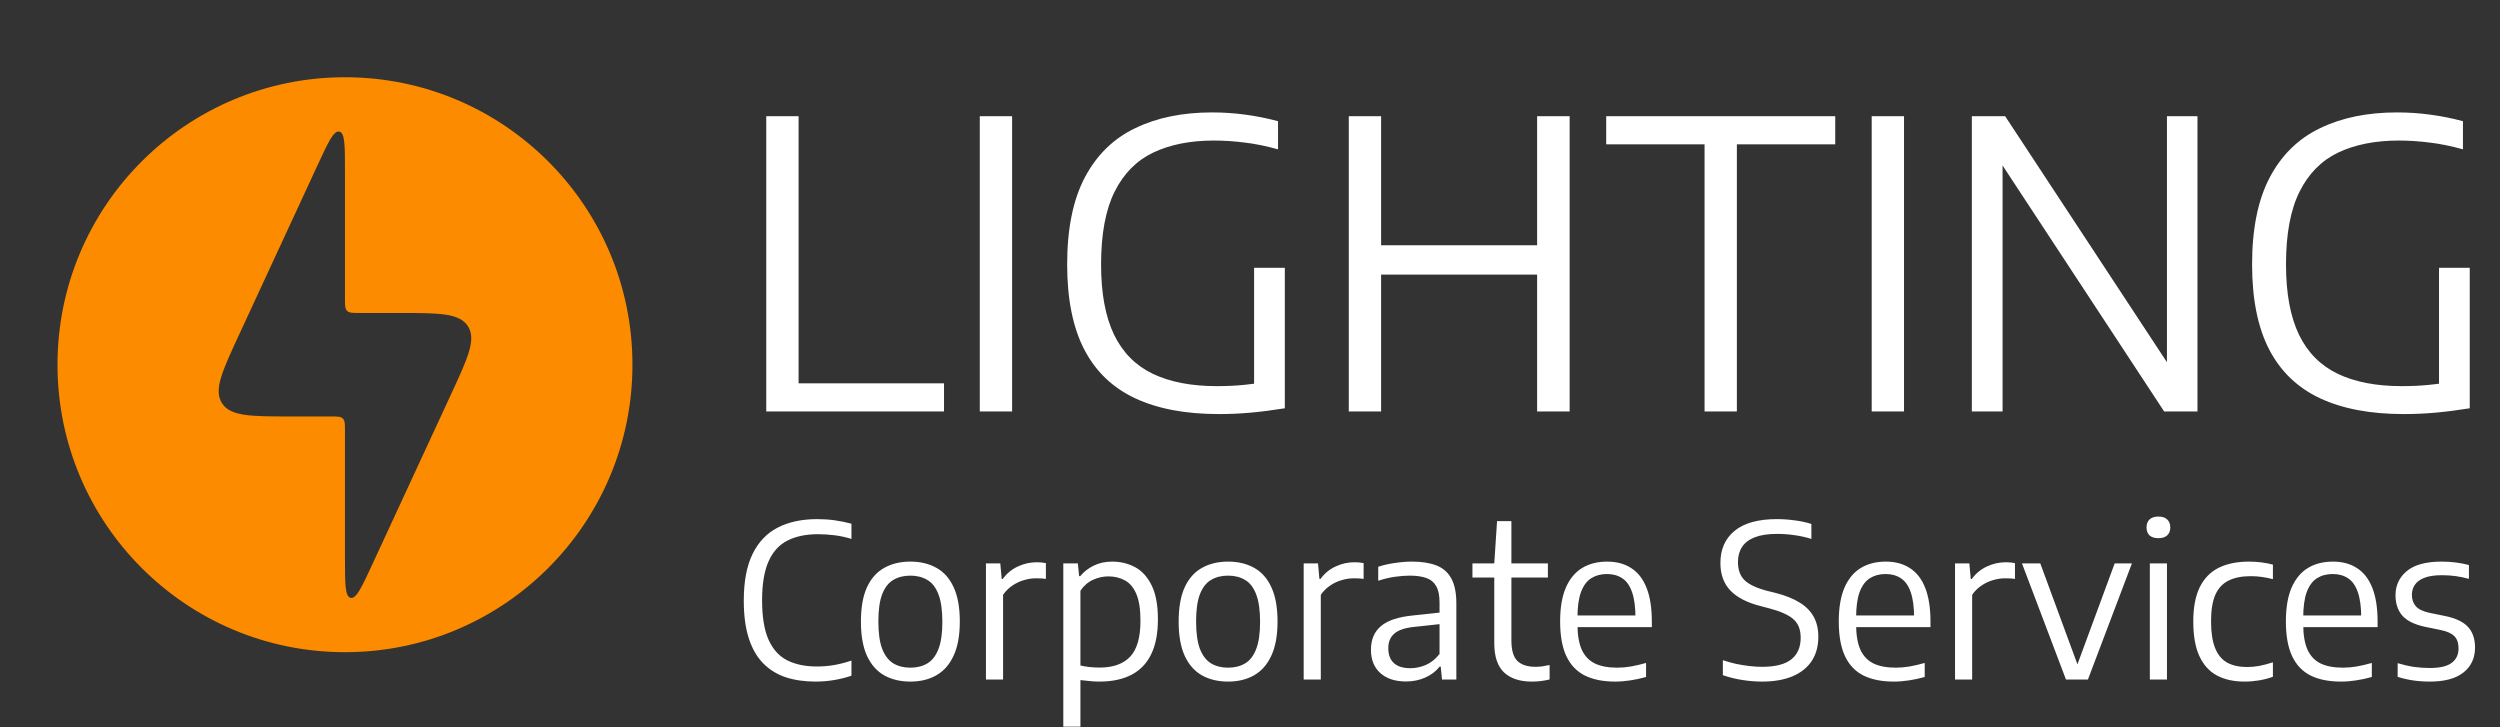
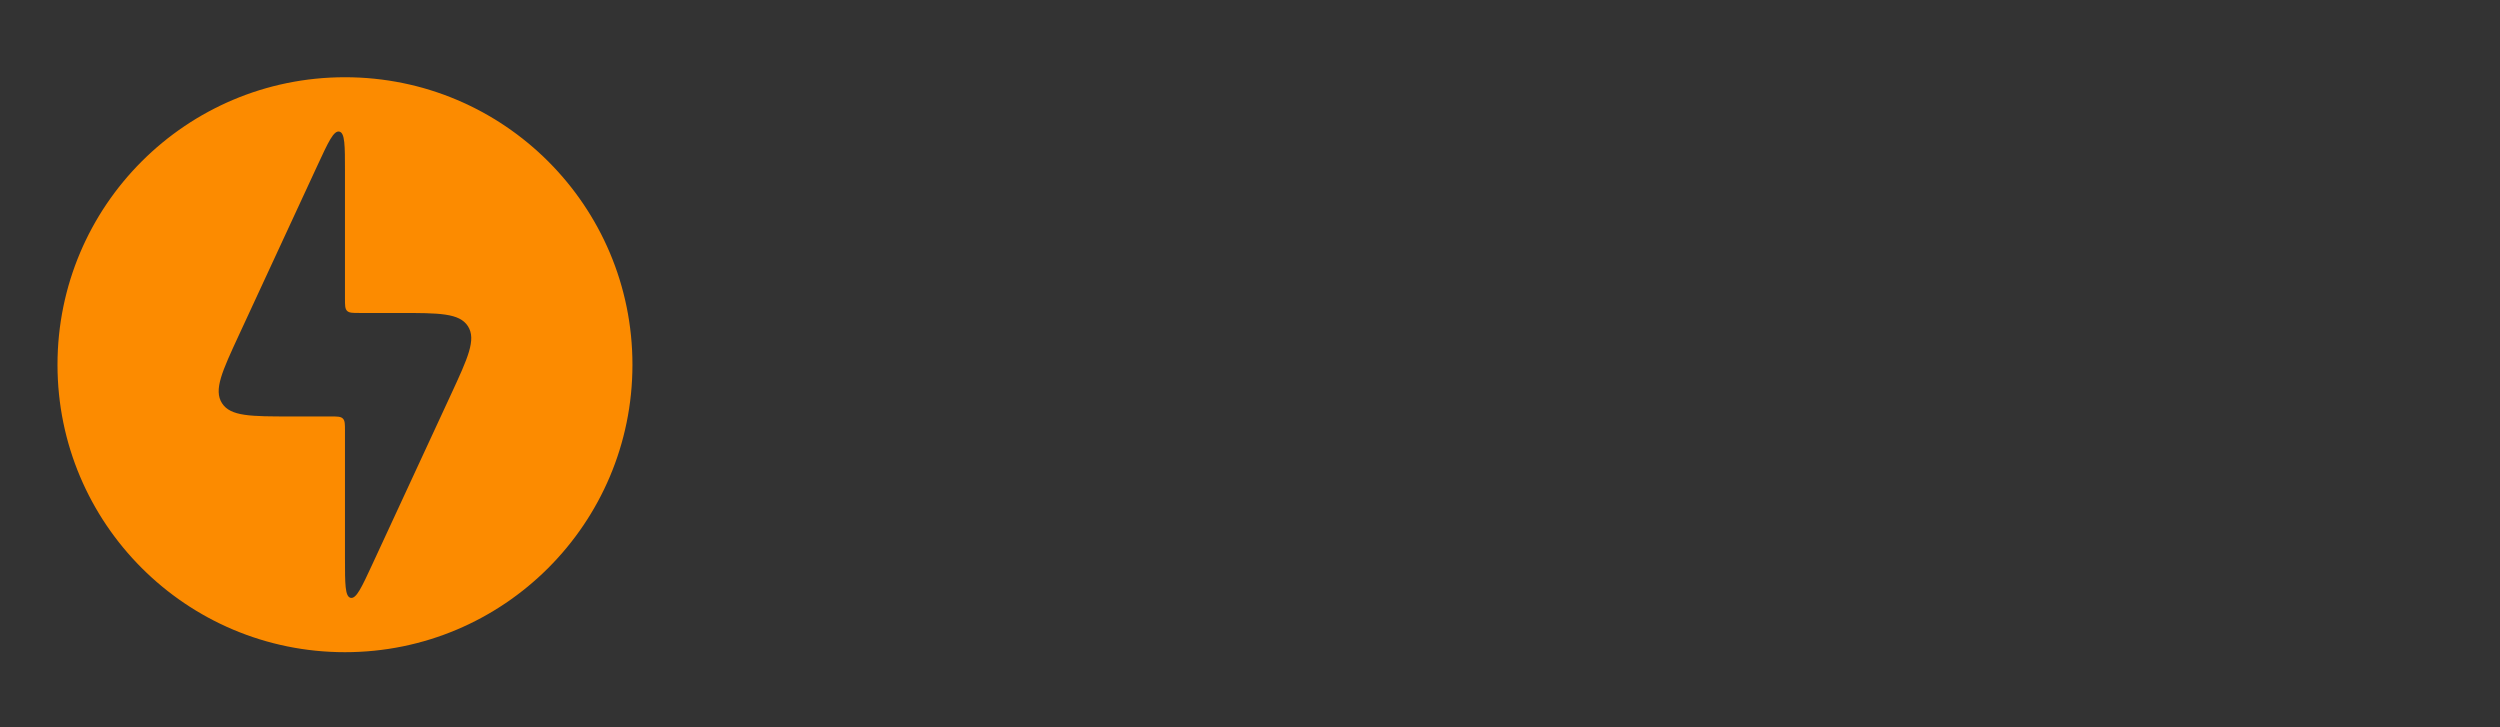
<svg xmlns="http://www.w3.org/2000/svg" width="2406" height="700" viewBox="0 0 2406 700" fill="none">
  <rect x="0" y="0" width="2406" height="700" fill="#333333" stroke="none" />
-   <path d="M737.448 396V111.84H768.552V368.928H908.52V396H737.448ZM942.948 396V111.84H974.052V396H942.948ZM1172.96 398.496C1140.96 398.496 1114.14 393.44 1092.51 383.328C1070.88 373.216 1054.56 357.6 1043.55 336.48C1032.54 315.232 1027.04 287.904 1027.04 254.496C1027.04 220.064 1032.73 192.096 1044.12 170.592C1055.52 149.088 1071.64 133.344 1092.51 123.36C1113.37 113.248 1138.01 108.192 1166.43 108.192C1177.18 108.192 1187.8 108.896 1198.3 110.304C1208.92 111.712 1219.48 113.824 1229.98 116.64V143.712C1218.46 140.512 1207.71 138.336 1197.72 137.184C1187.74 135.904 1177.88 135.264 1168.16 135.264C1145.63 135.264 1126.24 139.104 1109.98 146.784C1093.85 154.464 1081.44 167.008 1072.73 184.416C1064.03 201.824 1059.68 225.184 1059.68 254.496C1059.68 282.272 1063.84 304.8 1072.16 322.08C1080.48 339.232 1092.89 351.776 1109.4 359.712C1125.92 367.648 1146.46 371.616 1171.04 371.616C1180.25 371.616 1188.83 371.232 1196.76 370.464C1204.83 369.696 1212.32 368.672 1219.23 367.392L1206.94 380.256V257.76H1236.51V392.928C1224.48 394.848 1213.47 396.256 1203.48 397.152C1193.5 398.048 1183.32 398.496 1172.96 398.496ZM1298.07 396V111.84H1329.18V236.064H1479.32V111.84H1510.62V396H1479.32V264.288H1329.18V396H1298.07ZM1640.47 396V138.912H1545.81V111.84H1766.23V138.912H1671.57V396H1640.47ZM1801.32 396V111.84H1832.43V396H1801.32ZM1897.7 396V111.84H1929.76L2093.15 360.288H2085.47V111.84H2114.85V396H2082.79L1919.59 147.552H1927.27V396H1897.7ZM2313.33 398.496C2281.33 398.496 2254.51 393.44 2232.88 383.328C2211.25 373.216 2194.93 357.6 2183.92 336.48C2172.91 315.232 2167.41 287.904 2167.41 254.496C2167.41 220.064 2173.11 192.096 2184.5 170.592C2195.89 149.088 2212.02 133.344 2232.88 123.36C2253.75 113.248 2278.39 108.192 2306.8 108.192C2317.55 108.192 2328.18 108.896 2338.67 110.304C2349.3 111.712 2359.86 113.824 2370.35 116.64V143.712C2358.83 140.512 2348.08 138.336 2338.1 137.184C2328.11 135.904 2318.26 135.264 2308.53 135.264C2286 135.264 2266.61 139.104 2250.35 146.784C2234.23 154.464 2221.81 167.008 2213.11 184.416C2204.4 201.824 2200.05 225.184 2200.05 254.496C2200.05 282.272 2204.21 304.8 2212.53 322.08C2220.85 339.232 2233.27 351.776 2249.78 359.712C2266.29 367.648 2286.83 371.616 2311.41 371.616C2320.63 371.616 2329.2 371.232 2337.14 370.464C2345.2 369.696 2352.69 368.672 2359.6 367.392L2347.31 380.256V257.76H2376.88V392.928C2364.85 394.848 2353.84 396.256 2343.86 397.152C2333.87 398.048 2323.7 398.496 2313.33 398.496ZM784.825 655.957C774.319 655.957 764.809 654.584 756.294 651.837C747.848 649.022 740.604 644.558 734.561 638.447C728.518 632.336 723.883 624.302 720.656 614.345C717.429 604.388 715.815 592.303 715.815 578.089C715.815 559.686 718.63 544.717 724.261 533.181C729.892 521.645 737.96 513.165 748.466 507.74C759.041 502.315 771.71 499.603 786.473 499.603C792.378 499.603 798.009 499.981 803.365 500.736C808.79 501.491 814.146 502.59 819.433 504.032V518.658C814.077 517.01 808.721 515.843 803.365 515.156C798.078 514.469 792.653 514.126 787.091 514.126C775.555 514.126 765.77 516.186 757.736 520.306C749.771 524.357 743.728 531.052 739.608 540.391C735.488 549.661 733.428 562.09 733.428 577.677C733.428 593.745 735.522 606.448 739.711 615.787C743.9 625.057 749.908 631.649 757.736 635.563C765.633 639.477 775.074 641.434 786.061 641.434C791.692 641.434 797.151 640.988 802.438 640.095C807.725 639.202 813.39 637.76 819.433 635.769V650.292C814.352 652.077 808.893 653.451 803.056 654.412C797.288 655.442 791.211 655.957 784.825 655.957ZM876.131 655.957C866.518 655.957 858.141 653.966 850.999 649.983C843.858 645.932 838.33 639.683 834.416 631.237C830.502 622.722 828.545 611.701 828.545 598.174C828.545 584.784 830.468 573.832 834.313 565.317C838.227 556.802 843.755 550.554 850.896 546.571C858.038 542.52 866.449 540.494 876.131 540.494C885.813 540.494 894.225 542.52 901.366 546.571C908.508 550.554 914.001 556.802 917.846 565.317C921.76 573.763 923.717 584.715 923.717 598.174C923.717 611.564 921.726 622.516 917.743 631.031C913.829 639.546 908.302 645.829 901.16 649.88C894.088 653.931 885.745 655.957 876.131 655.957ZM876.131 642.567C882.449 642.567 887.908 641.194 892.508 638.447C897.109 635.7 900.645 631.134 903.117 624.748C905.658 618.293 906.928 609.538 906.928 598.483C906.928 587.222 905.658 578.364 903.117 571.909C900.645 565.386 897.075 560.785 892.405 558.107C887.805 555.36 882.38 553.987 876.131 553.987C869.814 553.987 864.355 555.36 859.754 558.107C855.154 560.785 851.583 565.351 849.042 571.806C846.57 578.192 845.334 586.913 845.334 597.968C845.334 609.161 846.57 618.019 849.042 624.542C851.583 630.997 855.154 635.632 859.754 638.447C864.355 641.194 869.814 642.567 876.131 642.567ZM948.883 654V542.245H962.685L964.024 557.18H965.054C968.899 551.893 973.706 547.91 979.474 545.232C985.311 542.485 991.388 541.112 997.705 541.112C999.422 541.112 1000.97 541.181 1002.34 541.318C1003.78 541.455 1005.19 541.661 1006.56 541.936V557.18C1004.98 556.905 1003.4 556.734 1001.83 556.665C1000.31 556.596 998.666 556.562 996.881 556.562C993.242 556.562 989.431 557.146 985.448 558.313C981.534 559.412 977.826 561.163 974.324 563.566C970.822 565.901 967.835 568.853 965.363 572.424V654H948.883ZM1023.32 699.32V542.245H1037.32L1038.56 554.502H1039.59C1042.96 550.382 1047.25 547.017 1052.47 544.408C1057.75 541.799 1063.73 540.494 1070.39 540.494C1078.42 540.494 1085.77 542.279 1092.43 545.85C1099.09 549.421 1104.41 555.292 1108.39 563.463C1112.38 571.566 1114.37 582.415 1114.37 596.011C1114.37 609.47 1112.24 620.628 1107.98 629.486C1103.73 638.344 1097.41 644.97 1089.03 649.365C1080.65 653.76 1070.32 655.957 1058.03 655.957C1054.87 655.957 1051.71 655.785 1048.55 655.442C1045.39 655.167 1042.47 654.858 1039.8 654.515V699.32H1023.32ZM1058.23 642.464C1071.28 642.464 1081.1 638.962 1087.69 631.958C1094.28 624.954 1097.58 613.452 1097.58 597.453C1097.58 586.329 1096.24 577.677 1093.56 571.497C1090.88 565.317 1087.21 560.991 1082.54 558.519C1077.87 555.978 1072.59 554.708 1066.68 554.708C1061.67 554.708 1056.76 555.807 1051.95 558.004C1047.14 560.133 1043.09 563.635 1039.8 568.51V640.507C1042.27 641.056 1045.15 641.537 1048.45 641.949C1051.81 642.292 1055.08 642.464 1058.23 642.464ZM1181.91 655.957C1172.3 655.957 1163.92 653.966 1156.78 649.983C1149.64 645.932 1144.11 639.683 1140.2 631.237C1136.28 622.722 1134.33 611.701 1134.33 598.174C1134.33 584.784 1136.25 573.832 1140.09 565.317C1144.01 556.802 1149.54 550.554 1156.68 546.571C1163.82 542.52 1172.23 540.494 1181.91 540.494C1191.59 540.494 1200.01 542.52 1207.15 546.571C1214.29 550.554 1219.78 556.802 1223.63 565.317C1227.54 573.763 1229.5 584.715 1229.5 598.174C1229.5 611.564 1227.51 622.516 1223.52 631.031C1219.61 639.546 1214.08 645.829 1206.94 649.88C1199.87 653.931 1191.53 655.957 1181.91 655.957ZM1181.91 642.567C1188.23 642.567 1193.69 641.194 1198.29 638.447C1202.89 635.7 1206.43 631.134 1208.9 624.748C1211.44 618.293 1212.71 609.538 1212.71 598.483C1212.71 587.222 1211.44 578.364 1208.9 571.909C1206.43 565.386 1202.86 560.785 1198.19 558.107C1193.59 555.36 1188.16 553.987 1181.91 553.987C1175.6 553.987 1170.14 555.36 1165.54 558.107C1160.93 560.785 1157.36 565.351 1154.82 571.806C1152.35 578.192 1151.12 586.913 1151.12 597.968C1151.12 609.161 1152.35 618.019 1154.82 624.542C1157.36 630.997 1160.93 635.632 1165.54 638.447C1170.14 641.194 1175.6 642.567 1181.91 642.567ZM1254.66 654V542.245H1268.47L1269.81 557.18H1270.84C1274.68 551.893 1279.49 547.91 1285.26 545.232C1291.09 542.485 1297.17 541.112 1303.49 541.112C1305.2 541.112 1306.75 541.181 1308.12 541.318C1309.56 541.455 1310.97 541.661 1312.34 541.936V557.18C1310.76 556.905 1309.19 556.734 1307.61 556.665C1306.1 556.596 1304.45 556.562 1302.66 556.562C1299.02 556.562 1295.21 557.146 1291.23 558.313C1287.32 559.412 1283.61 561.163 1280.11 563.566C1276.6 565.901 1273.62 568.853 1271.14 572.424V654H1254.66ZM1353.18 655.854C1342.68 655.854 1334.4 653.142 1328.36 647.717C1322.39 642.292 1319.4 634.842 1319.4 625.366C1319.4 615.615 1322.59 608.028 1328.98 602.603C1335.43 597.11 1345.77 593.676 1359.98 592.303L1389.95 589.11L1391.5 600.028L1361.01 603.324C1352.15 604.217 1345.77 606.38 1341.85 609.813C1338.01 613.178 1336.09 617.847 1336.09 623.821C1336.09 630.07 1337.87 634.842 1341.44 638.138C1345.01 641.434 1350.33 643.082 1357.41 643.082C1362.28 643.082 1367.19 642.052 1372.14 639.992C1377.08 637.863 1381.51 634.327 1385.42 629.383V580.046C1385.42 573.179 1384.36 567.892 1382.23 564.184C1380.1 560.407 1376.91 557.764 1372.65 556.253C1368.39 554.742 1363.04 553.987 1356.58 553.987C1352.39 553.987 1347.62 554.365 1342.27 555.12C1336.98 555.875 1331.69 557.146 1326.4 558.931V545.438C1331.21 543.859 1336.5 542.657 1342.27 541.833C1348.1 540.94 1353.6 540.494 1358.75 540.494C1368.22 540.494 1376.12 541.73 1382.44 544.202C1388.82 546.674 1393.59 550.863 1396.75 556.768C1399.98 562.605 1401.59 570.604 1401.59 580.767V654H1387.79L1386.56 641.537H1385.53C1381.89 646.138 1377.22 649.674 1371.52 652.146C1365.89 654.618 1359.78 655.854 1353.18 655.854ZM1474.14 655.957C1462.74 655.957 1453.88 653.039 1447.56 647.202C1441.25 641.297 1438.09 631.889 1438.09 618.98V542.245L1440.76 501.56H1454.57V616.302C1454.57 625.709 1456.49 632.301 1460.33 636.078C1464.25 639.855 1470.05 641.743 1477.74 641.743C1479.8 641.743 1481.93 641.606 1484.13 641.331C1486.32 640.988 1488.73 640.541 1491.34 639.992V653.897C1488.59 654.584 1485.78 655.099 1482.89 655.442C1480.01 655.785 1477.09 655.957 1474.14 655.957ZM1417.07 555.841V542.245H1489.69V555.841H1417.07ZM1554.41 655.957C1542.8 655.957 1533.05 654 1525.16 650.086C1517.33 646.103 1511.42 639.889 1507.44 631.443C1503.46 622.928 1501.47 611.804 1501.47 598.071C1501.47 584.956 1503.28 574.141 1506.92 565.626C1510.63 557.111 1515.85 550.794 1522.58 546.674C1529.38 542.554 1537.41 540.494 1546.68 540.494C1555.81 540.494 1563.57 542.588 1569.96 546.777C1576.41 550.897 1581.32 557.249 1584.69 565.832C1588.05 574.347 1589.74 585.23 1589.74 598.483V603.53H1510.43V592.303H1577.58L1573.98 594.775C1573.98 584.338 1572.88 576.029 1570.68 569.849C1568.55 563.669 1565.43 559.24 1561.31 556.562C1557.26 553.815 1552.31 552.442 1546.48 552.442C1540.71 552.442 1535.7 553.781 1531.44 556.459C1527.18 559.137 1523.88 563.566 1521.55 569.746C1519.28 575.926 1518.15 584.269 1518.15 594.775V600.543C1518.15 610.843 1519.52 619.083 1522.27 625.263C1525.09 631.374 1529.31 635.803 1534.94 638.55C1540.57 641.228 1547.71 642.567 1556.36 642.567C1560.62 642.567 1565.02 642.189 1569.55 641.434C1574.15 640.61 1579.02 639.477 1584.17 638.035V651.528C1578.82 653.039 1573.7 654.137 1568.83 654.824C1564.02 655.579 1559.21 655.957 1554.41 655.957ZM1695.68 655.957C1689.64 655.957 1683.32 655.442 1676.73 654.412C1670.2 653.382 1663.99 651.837 1658.08 649.777V635.357C1662.34 636.799 1666.63 638.001 1670.96 638.962C1675.35 639.855 1679.65 640.541 1683.83 641.022C1688.02 641.503 1692.04 641.743 1695.89 641.743C1708.52 641.743 1717.86 639.374 1723.9 634.636C1729.94 629.829 1732.97 622.86 1732.97 613.727C1732.97 605.968 1730.67 600.062 1726.06 596.011C1721.53 591.891 1713.77 588.389 1702.79 585.505L1694.55 583.342C1681.57 580.046 1671.85 575.068 1665.4 568.407C1658.94 561.678 1655.72 552.82 1655.72 541.833C1655.72 528.718 1660.25 518.418 1669.31 510.933C1678.44 503.38 1692.01 499.603 1710 499.603C1715.9 499.603 1721.74 500.015 1727.51 500.839C1733.27 501.594 1738.53 502.727 1743.27 504.238V518.658C1738.05 517.01 1732.66 515.808 1727.09 515.053C1721.6 514.229 1716.04 513.817 1710.41 513.817C1701.69 513.817 1694.55 514.881 1688.98 517.01C1683.42 519.139 1679.3 522.229 1676.62 526.28C1673.95 530.331 1672.61 535.207 1672.61 540.906C1672.61 548.391 1674.7 554.193 1678.89 558.313C1683.08 562.433 1690.32 565.866 1700.62 568.613L1708.97 570.673C1718.31 573.076 1726 576.166 1732.04 579.943C1738.08 583.651 1742.58 588.217 1745.53 593.642C1748.48 598.998 1749.96 605.35 1749.96 612.697C1749.96 621.898 1747.83 629.726 1743.57 636.181C1739.32 642.567 1733.14 647.477 1725.03 650.91C1716.93 654.275 1707.15 655.957 1695.68 655.957ZM1822.57 655.957C1810.96 655.957 1801.21 654 1793.32 650.086C1785.49 646.103 1779.58 639.889 1775.6 631.443C1771.62 622.928 1769.63 611.804 1769.63 598.071C1769.63 584.956 1771.45 574.141 1775.09 565.626C1778.79 557.111 1784.01 550.794 1790.74 546.674C1797.54 542.554 1805.57 540.494 1814.84 540.494C1823.98 540.494 1831.74 542.588 1838.12 546.777C1844.58 550.897 1849.49 557.249 1852.85 565.832C1856.22 574.347 1857.9 585.23 1857.9 598.483V603.53H1778.59V592.303H1845.74L1842.14 594.775C1842.14 584.338 1841.04 576.029 1838.84 569.849C1836.71 563.669 1833.59 559.24 1829.47 556.562C1825.42 553.815 1820.47 552.442 1814.64 552.442C1808.87 552.442 1803.86 553.781 1799.6 556.459C1795.34 559.137 1792.05 563.566 1789.71 569.746C1787.45 575.926 1786.31 584.269 1786.31 594.775V600.543C1786.31 610.843 1787.69 619.083 1790.43 625.263C1793.25 631.374 1797.47 635.803 1803.1 638.55C1808.73 641.228 1815.87 642.567 1824.53 642.567C1828.78 642.567 1833.18 642.189 1837.71 641.434C1842.31 640.61 1847.19 639.477 1852.34 638.035V651.528C1846.98 653.039 1841.86 654.137 1836.99 654.824C1832.18 655.579 1827.38 655.957 1822.57 655.957ZM1881.52 654V542.245H1895.32L1896.66 557.18H1897.69C1901.53 551.893 1906.34 547.91 1912.11 545.232C1917.94 542.485 1924.02 541.112 1930.34 541.112C1932.05 541.112 1933.6 541.181 1934.97 541.318C1936.41 541.455 1937.82 541.661 1939.2 541.936V557.18C1937.62 556.905 1936.04 556.734 1934.46 556.665C1932.95 556.596 1931.3 556.562 1929.51 556.562C1925.87 556.562 1922.06 557.146 1918.08 558.313C1914.17 559.412 1910.46 561.163 1906.96 563.566C1903.45 565.901 1900.47 568.853 1898 572.424V654H1881.52ZM1988.3 654L1945.96 542.245H1963.58L2000.35 642.155H1998.29L2035.16 542.245H2051.75L2009.41 654H1988.3ZM2069.01 654V542.245H2085.49V654H2069.01ZM2077.25 517.937C2073.54 517.937 2070.69 517.044 2068.7 515.259C2066.78 513.405 2065.82 510.864 2065.82 507.637C2065.82 504.341 2066.78 501.766 2068.7 499.912C2070.69 498.058 2073.54 497.131 2077.25 497.131C2080.96 497.131 2083.77 498.058 2085.69 499.912C2087.69 501.766 2088.68 504.341 2088.68 507.637C2088.68 510.864 2087.69 513.405 2085.69 515.259C2083.77 517.044 2080.96 517.937 2077.25 517.937ZM2160.25 655.957C2149.68 655.957 2140.72 653.966 2133.37 649.983C2126.02 645.932 2120.43 639.683 2116.58 631.237C2112.74 622.722 2110.81 611.701 2110.81 598.174C2110.81 584.647 2112.87 573.66 2116.99 565.214C2121.18 556.699 2127.26 550.451 2135.23 546.468C2143.19 542.485 2152.94 540.494 2164.48 540.494C2168.39 540.494 2172.31 540.734 2176.22 541.215C2180.13 541.696 2183.88 542.417 2187.45 543.378V557.386C2183.81 556.425 2180.2 555.704 2176.63 555.223C2173.13 554.742 2169.66 554.502 2166.23 554.502C2157.65 554.502 2150.5 555.91 2144.8 558.725C2139.11 561.54 2134.85 566.107 2132.03 572.424C2129.29 578.741 2127.91 587.187 2127.91 597.762C2127.91 608.611 2129.22 617.263 2131.83 623.718C2134.44 630.173 2138.32 634.842 2143.47 637.726C2148.68 640.541 2155.07 641.949 2162.62 641.949C2166.26 641.949 2170.07 641.606 2174.06 640.919C2178.04 640.164 2182.5 638.996 2187.45 637.417V651.322C2183.05 652.901 2178.55 654.069 2173.95 654.824C2169.42 655.579 2164.86 655.957 2160.25 655.957ZM2252.88 655.957C2241.27 655.957 2231.52 654 2223.62 650.086C2215.8 646.103 2209.89 639.889 2205.91 631.443C2201.93 622.928 2199.93 611.804 2199.93 598.071C2199.93 584.956 2201.75 574.141 2205.39 565.626C2209.1 557.111 2214.32 550.794 2221.05 546.674C2227.85 542.554 2235.88 540.494 2245.15 540.494C2254.28 540.494 2262.04 542.588 2268.43 546.777C2274.88 550.897 2279.79 557.249 2283.16 565.832C2286.52 574.347 2288.2 585.23 2288.2 598.483V603.53H2208.89V592.303H2276.05L2272.45 594.775C2272.45 584.338 2271.35 576.029 2269.15 569.849C2267.02 563.669 2263.9 559.24 2259.78 556.562C2255.73 553.815 2250.78 552.442 2244.94 552.442C2239.18 552.442 2234.16 553.781 2229.91 556.459C2225.65 559.137 2222.35 563.566 2220.02 569.746C2217.75 575.926 2216.62 584.269 2216.62 594.775V600.543C2216.62 610.843 2217.99 619.083 2220.74 625.263C2223.56 631.374 2227.78 635.803 2233.41 638.55C2239.04 641.228 2246.18 642.567 2254.83 642.567C2259.09 642.567 2263.48 642.189 2268.02 641.434C2272.62 640.61 2277.49 639.477 2282.64 638.035V651.528C2277.29 653.039 2272.17 654.137 2267.3 654.824C2262.49 655.579 2257.68 655.957 2252.88 655.957ZM2338.5 655.957C2332.87 655.957 2327.48 655.579 2322.33 654.824C2317.25 654.069 2312.3 652.936 2307.5 651.425V638.241C2312.99 639.889 2318.24 641.091 2323.26 641.846C2328.27 642.533 2333.35 642.876 2338.5 642.876C2348.18 642.876 2355.19 641.228 2359.51 637.932C2363.91 634.636 2366.1 630.001 2366.1 624.027C2366.1 618.946 2364.8 615.066 2362.19 612.388C2359.58 609.641 2355.15 607.616 2348.9 606.311L2333.76 603.221C2323.6 601.024 2316.32 597.419 2311.93 592.406C2307.6 587.325 2305.44 580.801 2305.44 572.836C2305.44 563.429 2309.04 555.704 2316.25 549.661C2323.53 543.55 2334.69 540.494 2349.73 540.494C2354.53 540.494 2359.1 540.769 2363.43 541.318C2367.82 541.867 2372.04 542.691 2376.09 543.79V557.077C2371.56 555.841 2367.2 554.948 2363.01 554.399C2358.89 553.85 2354.57 553.575 2350.04 553.575C2342.96 553.575 2337.3 554.433 2333.04 556.15C2328.85 557.798 2325.83 560.064 2323.98 562.948C2322.12 565.763 2321.2 568.922 2321.2 572.424C2321.2 576.819 2322.43 580.458 2324.9 583.342C2327.38 586.226 2331.7 588.355 2337.88 589.728L2353.02 592.818C2363.32 594.947 2370.7 598.449 2375.17 603.324C2379.7 608.199 2381.97 614.826 2381.97 623.203C2381.97 633.297 2378.26 641.297 2370.84 647.202C2363.49 653.039 2352.71 655.957 2338.5 655.957Z" fill="white" />
  <path fill-rule="evenodd" clip-rule="evenodd" d="M332.001 627.667C484.798 627.667 608.667 503.797 608.667 351C608.667 198.201 484.798 74.333 332.001 74.333C179.202 74.333 55.334 198.201 55.334 351C55.334 503.797 179.202 627.667 332.001 627.667ZM280.261 400.8H318.167C324.688 400.8 327.95 400.8 329.975 402.825C332.001 404.85 332.001 408.112 332.001 414.633V537.194C332.001 561.834 332.001 574.156 337.429 575.352C342.86 576.547 348.033 565.367 358.386 543.004L433.955 379.779C450.325 344.418 458.509 326.739 450.35 313.968C442.191 301.2 422.709 301.2 383.74 301.2H345.834C339.313 301.2 336.051 301.2 334.026 299.175C332.001 297.15 332.001 293.888 332.001 287.367V164.807C332.001 140.165 332.001 127.844 326.572 126.648C321.141 125.453 315.968 136.634 305.615 158.995L230.047 322.218C213.676 357.582 205.491 375.261 213.65 388.032C221.81 400.8 241.294 400.8 280.261 400.8Z" fill="#FC8B00" />
</svg>